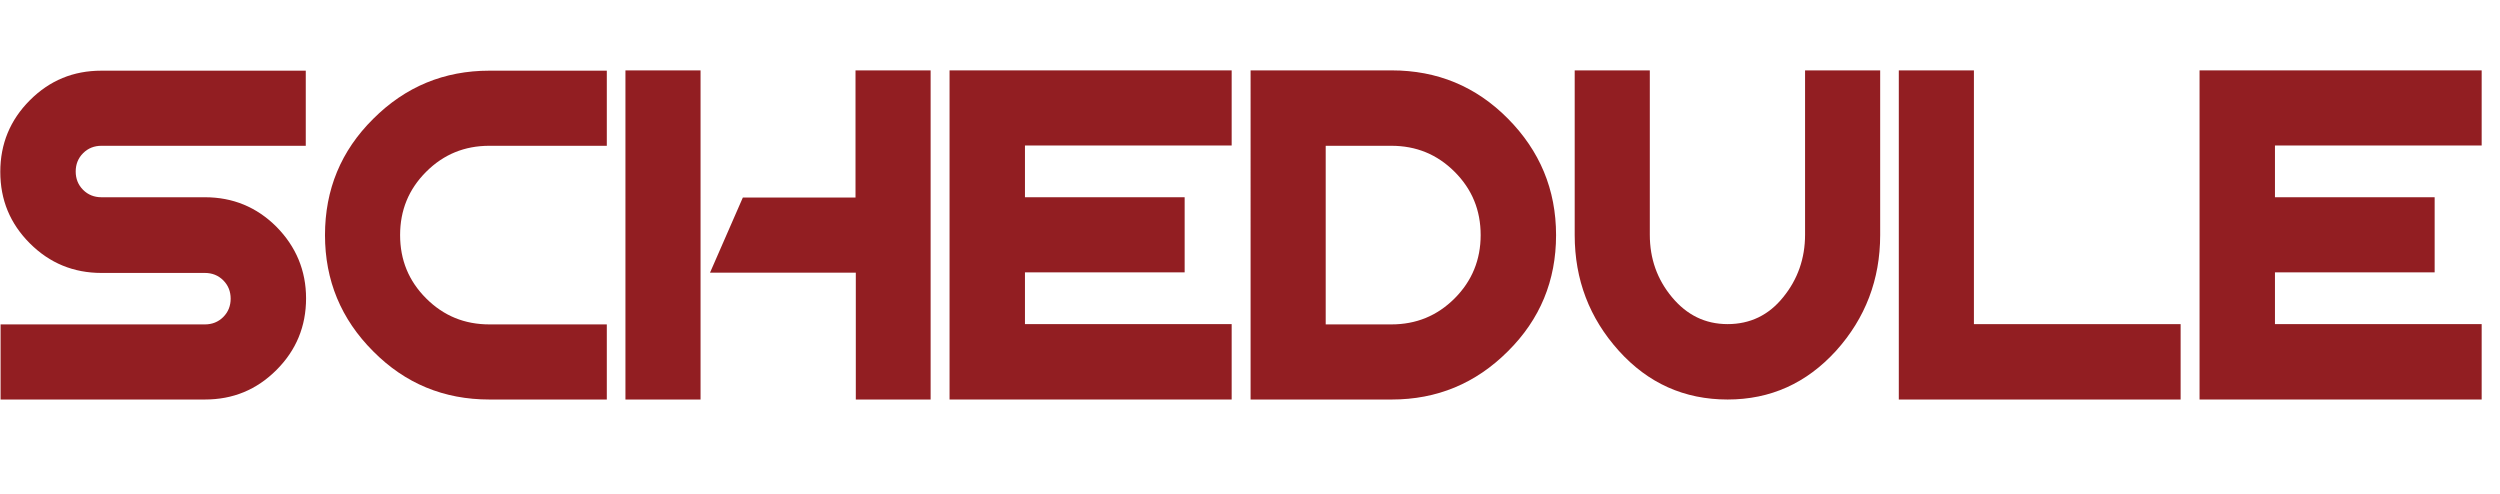
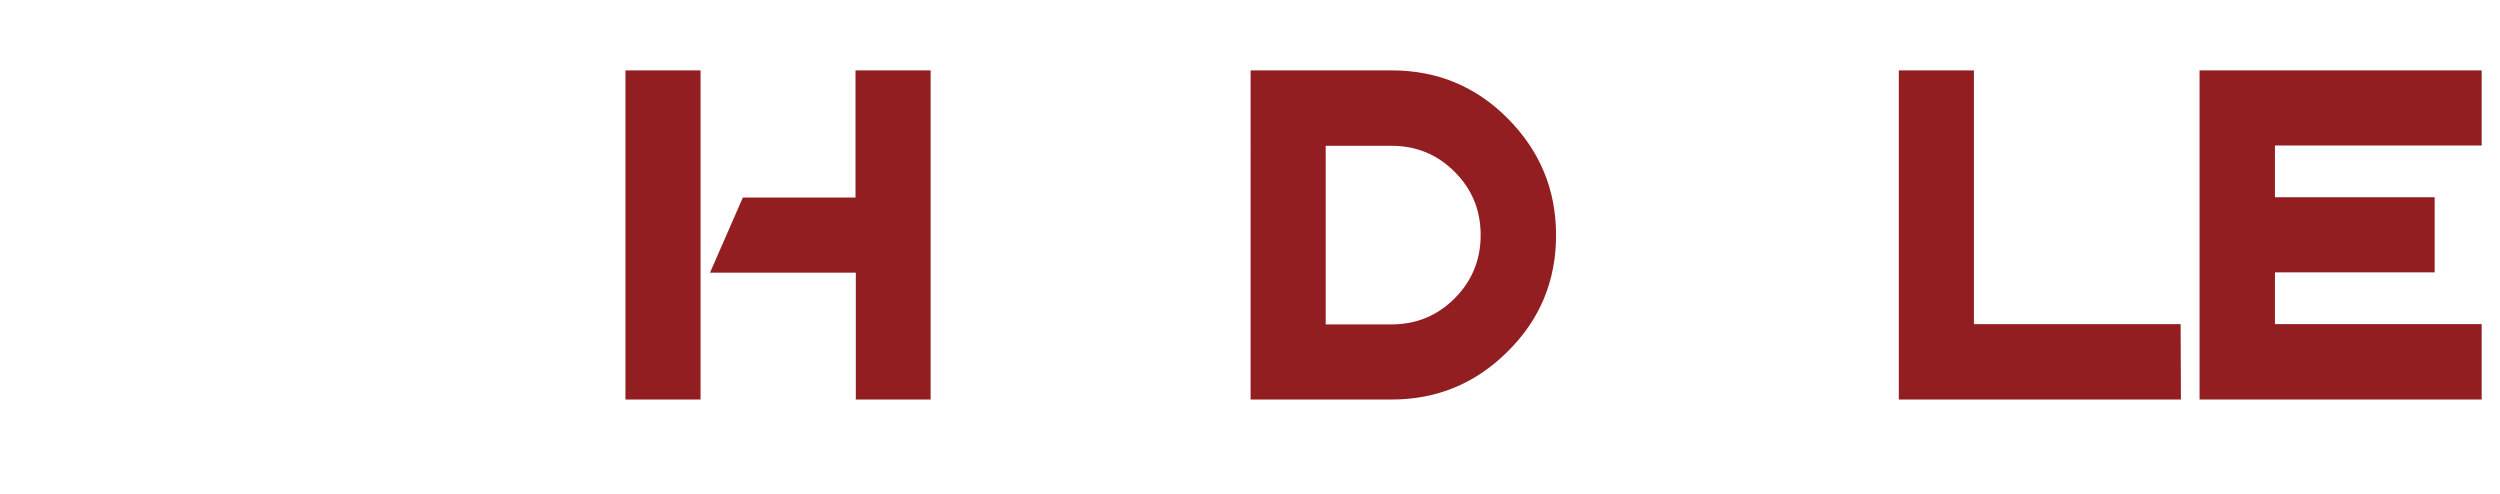
<svg xmlns="http://www.w3.org/2000/svg" version="1.1" x="0px" y="0px" viewBox="0 0 845.4 166.9" style="enable-background:new 0 0 845.4 166.9;" xml:space="preserve">
  <style type="text/css">
	.st0{fill:#951E23;}
	.st1{fill:#A08751;}
	.st2{fill:#FFFFFF;}
	.st3{opacity:0.1;fill:url(#SVGID_1_);}
	.st4{opacity:0.1;fill:url(#SVGID_00000111176040731349125490000013421411303643247006_);}
	.st5{opacity:0.1;fill:url(#SVGID_00000148637397347274688170000017003559839018758812_);}
	.st6{opacity:0.1;fill:url(#SVGID_00000113348171944266087710000005968994030023424174_);}
	.st7{fill:#090405;}
	.st8{fill:#080505;}
	.st9{fill:#9D8551;}
	.st10{fill:#921E22;}
	.st11{fill:url(#SVGID_00000145036183888540063220000013978513935542264475_);}
	.st12{fill:url(#SVGID_00000124862453312991799460000006025075551048828591_);}
	.st13{fill:#BFBFBF;}
	.st14{fill:#333333;}
	.st15{fill:#808080;}
	.st16{fill:#CCCCCC;}
	.st17{fill:#F7931E;}
</style>
  <g id="レイヤー_2">
</g>
  <g id="レイヤー_1">
    <g>
-       <path class="st10" d="M103.5,100.9c0,9.4-3.3,17.5-10,24.2c-6.7,6.7-14.7,10-24.2,10H0.2v-25.4h69.1c2.4,0,4.5-0.8,6.2-2.5    c1.7-1.7,2.5-3.8,2.5-6.2c0-2.4-0.8-4.5-2.5-6.2c-1.7-1.7-3.8-2.5-6.2-2.5h-35c-9.4,0-17.5-3.3-24.2-10c-6.7-6.7-10-14.7-10-24.2    c0-9.4,3.3-17.5,10-24.2c6.7-6.7,14.7-10,24.2-10h69.1v25.4H34.3c-2.4,0-4.5,0.8-6.2,2.5c-1.7,1.7-2.5,3.8-2.5,6.2    c0,2.4,0.8,4.5,2.5,6.2c1.7,1.7,3.8,2.5,6.2,2.5h35c9.4,0,17.5,3.3,24.2,10C100.1,83.4,103.5,91.5,103.5,100.9z" />
-       <path class="st10" d="M205.2,135.1h-39.7c-15.4,0-28.5-5.4-39.3-16.3c-10.9-10.9-16.3-24-16.3-39.3c0-15.4,5.4-28.5,16.3-39.3    c10.9-10.9,24-16.3,39.3-16.3h39.7v25.4h-39.7c-8.4,0-15.5,2.9-21.4,8.8s-8.8,13-8.8,21.4c0,8.4,2.9,15.5,8.8,21.4    s13,8.8,21.4,8.8h39.7V135.1z" />
      <path class="st10" d="M236.9,135.1h-25.4V23.8h25.4V135.1z M314.8,135.1h-25.4V92.2h-49.3l11.1-25.4h38.1V23.8h25.4V135.1z" />
-       <path class="st10" d="M416.5,135.1h-95.4V23.8h95.4v25.4h-69.9v17.5h54v25.4h-54v17.5h69.9V135.1z" />
      <path class="st10" d="M526.2,79.5c0,15.4-5.4,28.5-16.3,39.3c-10.9,10.9-24,16.3-39.3,16.3h-47.7V23.8h47.7    c15.4,0,28.5,5.4,39.3,16.3C520.7,51,526.2,64.1,526.2,79.5z M500.7,79.5c0-8.4-2.9-15.5-8.8-21.4s-13-8.8-21.4-8.8h-22.2v60.4    h22.2c8.4,0,15.5-2.9,21.4-8.8S500.7,87.8,500.7,79.5z" />
-       <path class="st10" d="M635.8,79.5c0,15-5,28.1-14.9,39.1c-10,11-22.2,16.5-36.7,16.5c-14.6,0-26.9-5.5-36.8-16.5    c-9.9-11-14.9-24-14.9-39.1V23.8h25.4v55.6c0,8.1,2.5,15.1,7.5,21.1c5,6,11.2,9.1,18.8,9.1c7.6,0,13.9-3,18.8-9.1    c4.9-6,7.4-13.1,7.4-21.1V23.8h25.4V79.5z" />
-       <path class="st10" d="M737.5,135.1h-95.4V23.8h25.4v85.8h69.9V135.1z" />
+       <path class="st10" d="M737.5,135.1h-95.4V23.8h25.4v85.8h69.9z" />
      <path class="st10" d="M839.2,135.1h-95.4V23.8h95.4v25.4h-69.9v17.5h54v25.4h-54v17.5h69.9V135.1z" />
    </g>
  </g>
</svg>